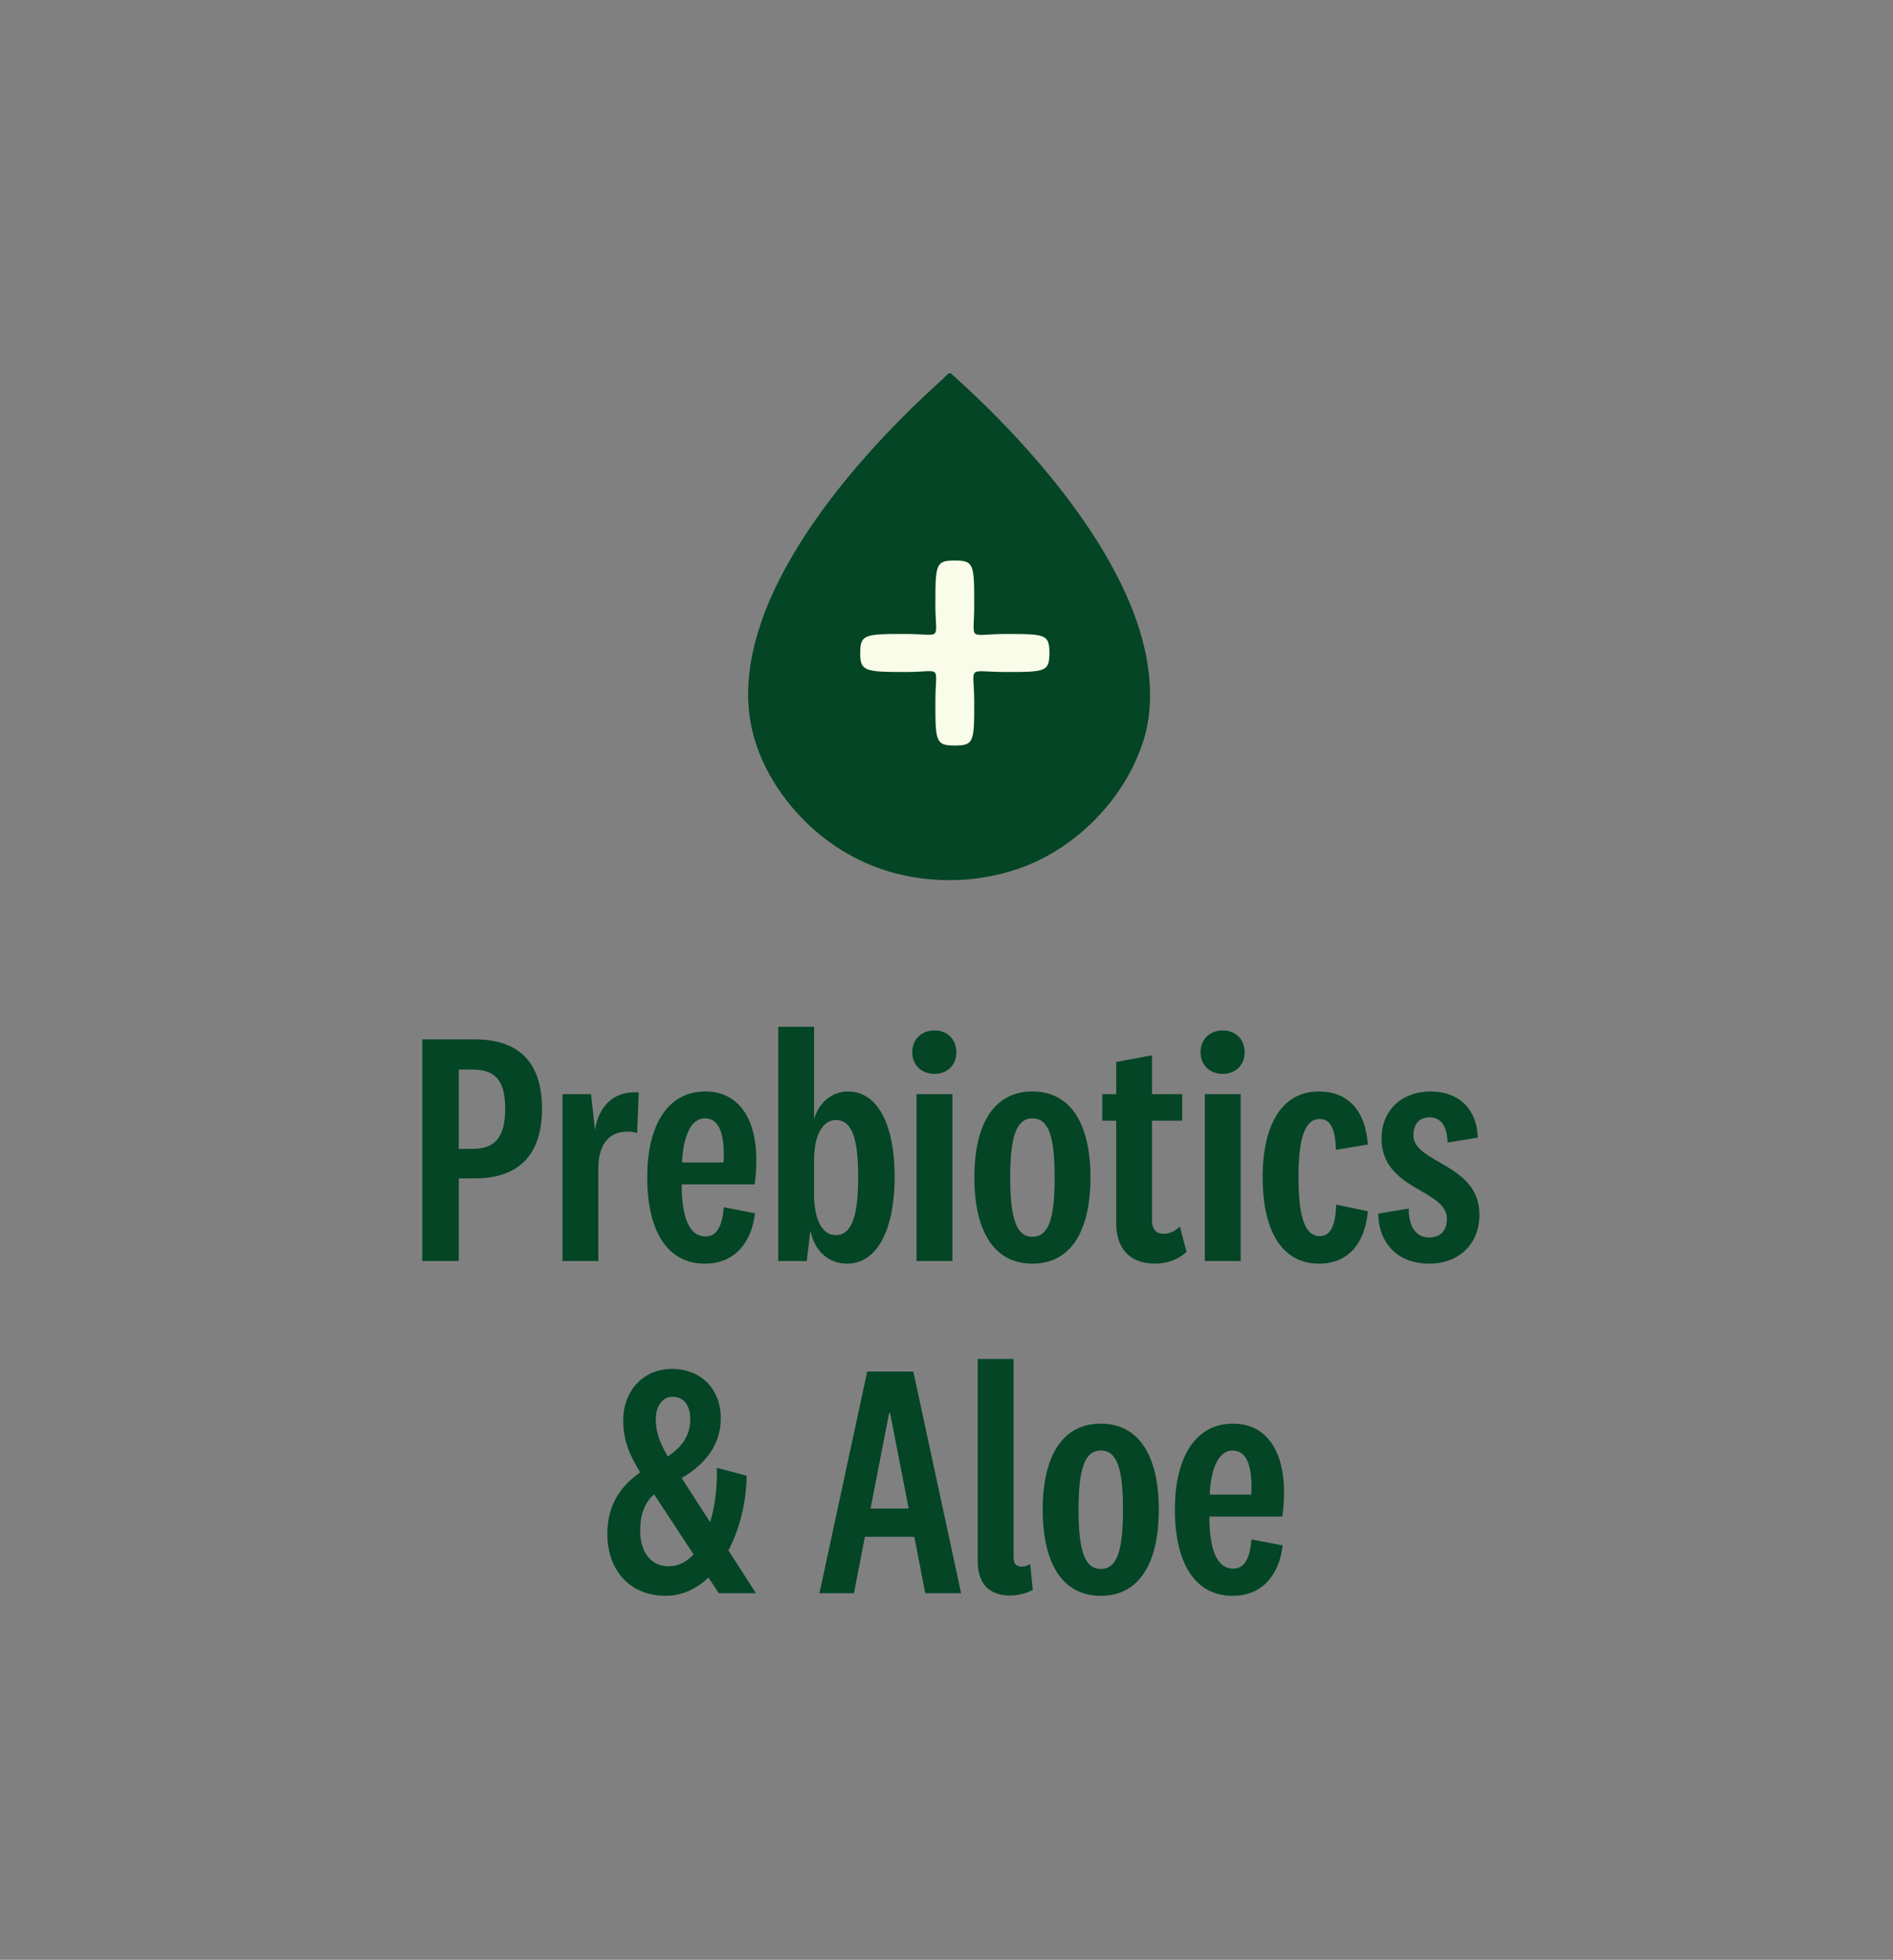
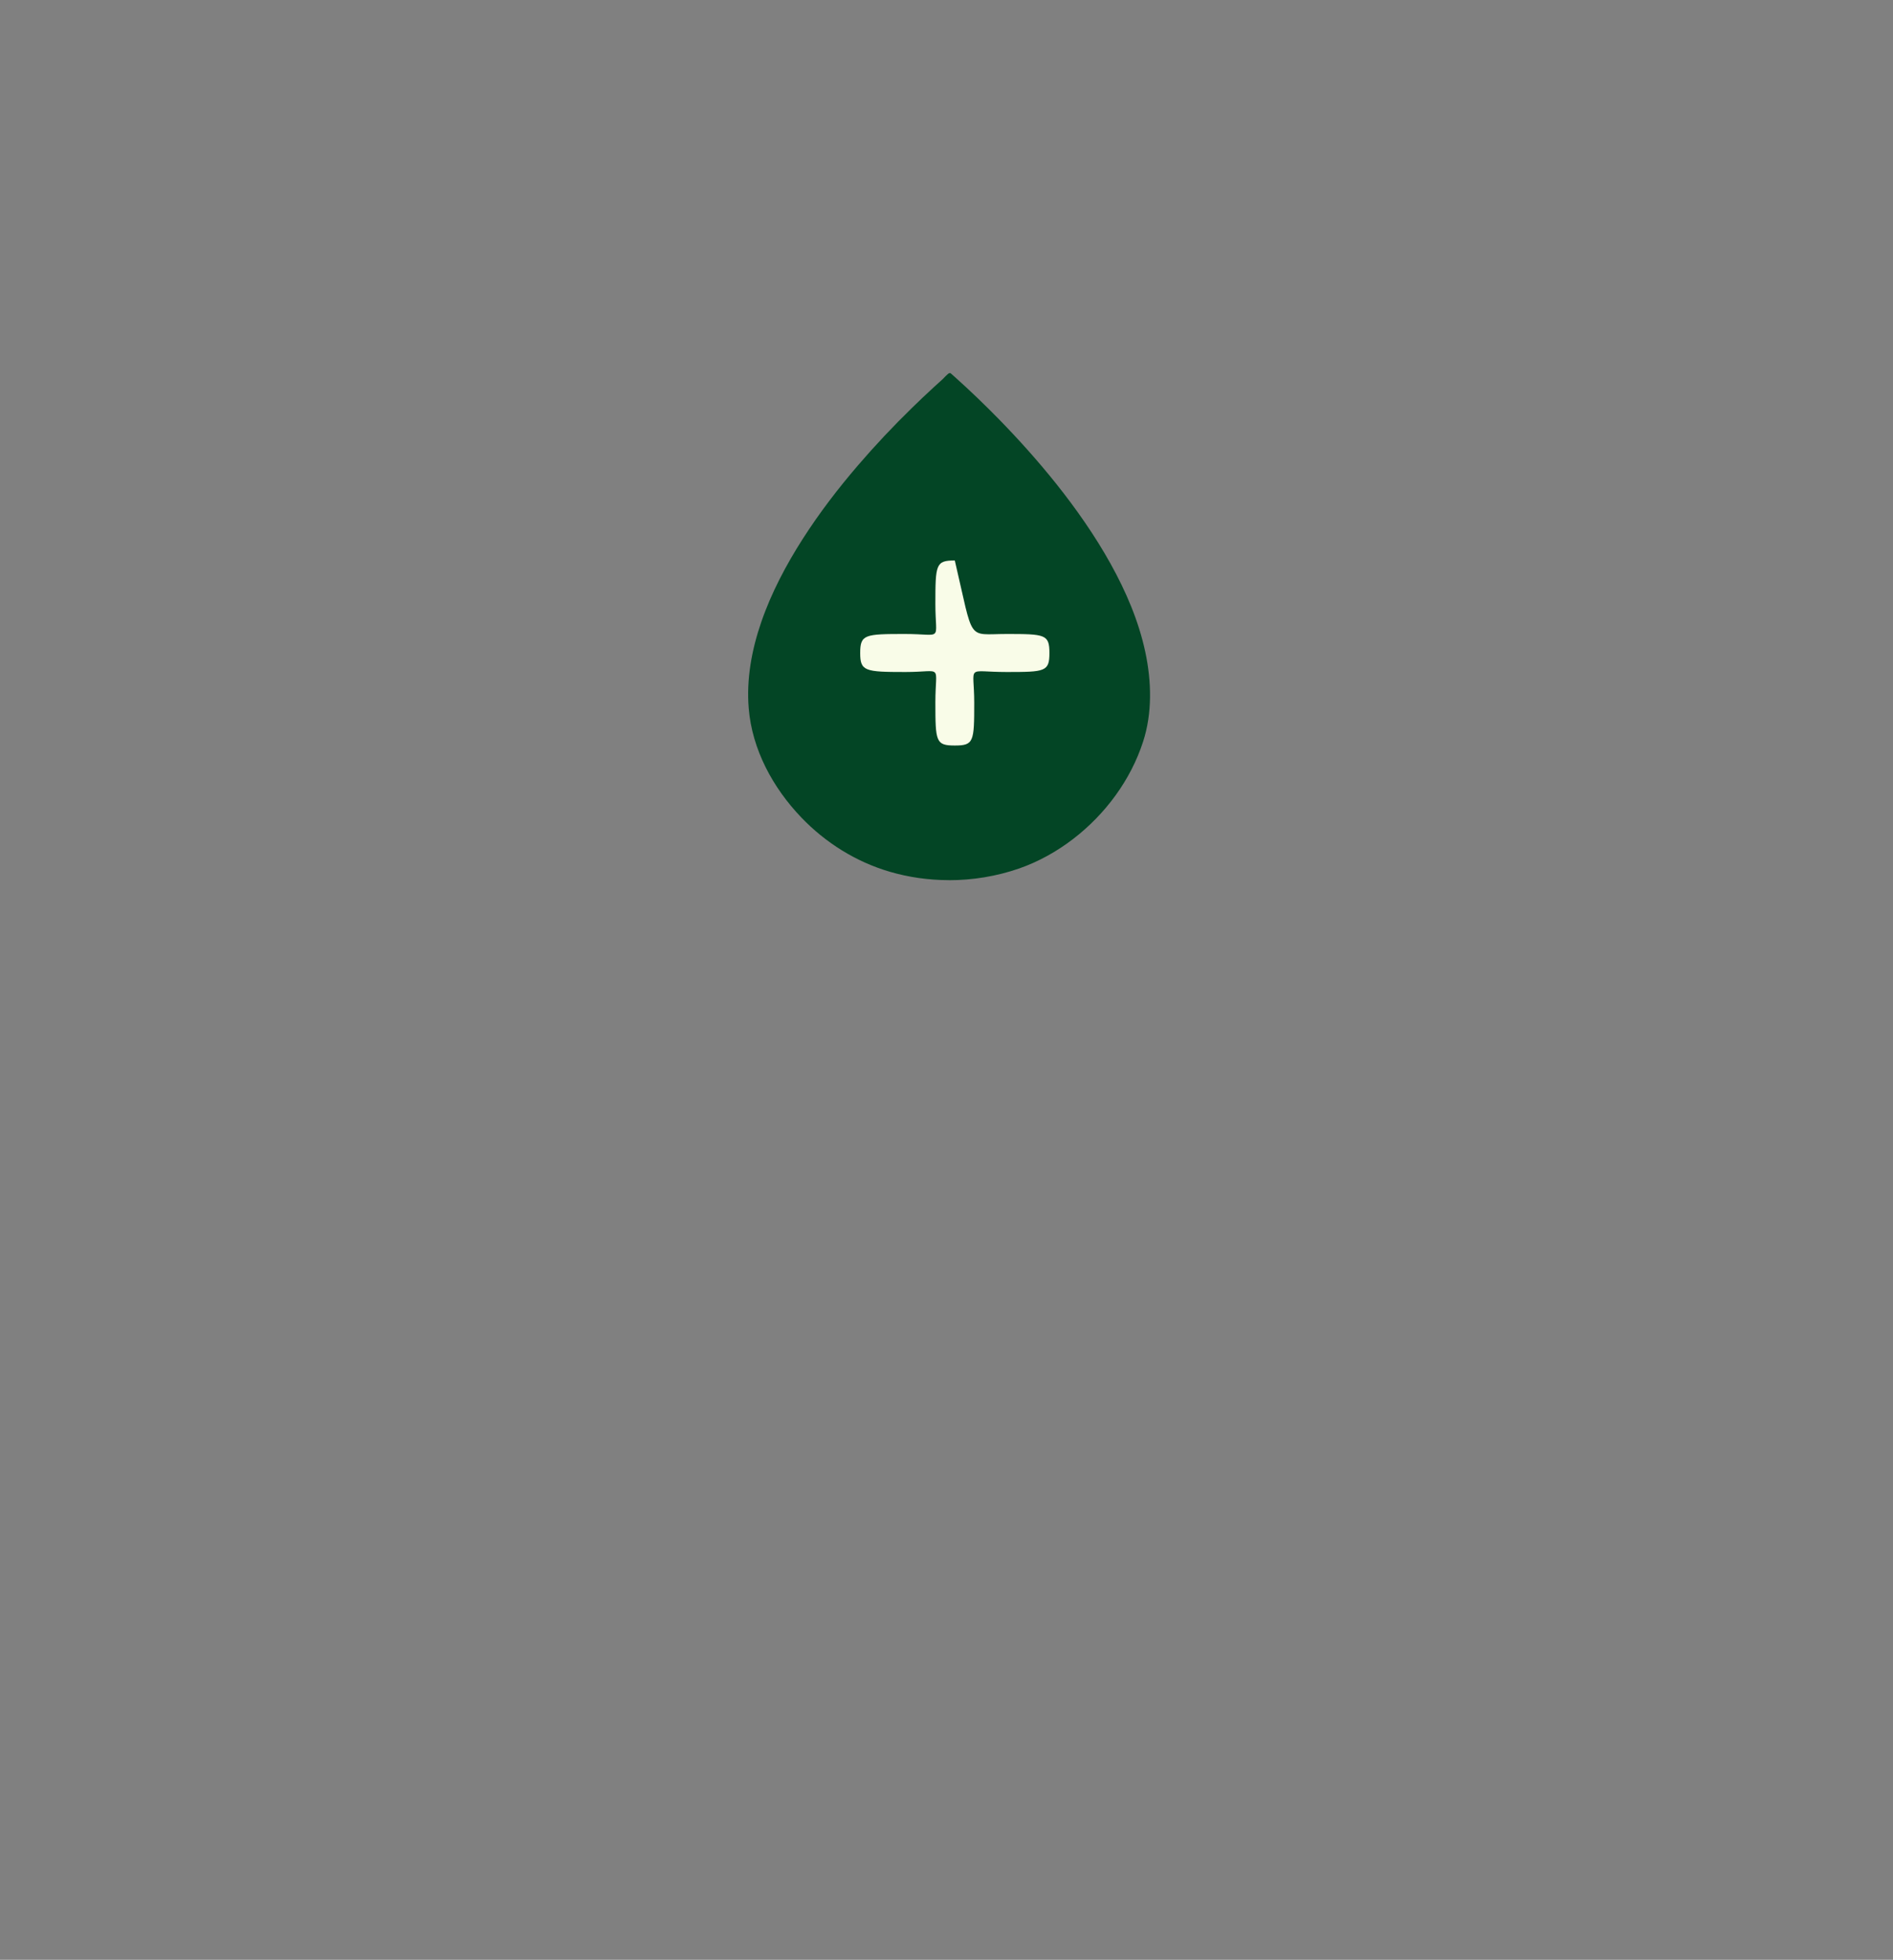
<svg xmlns="http://www.w3.org/2000/svg" fill="none" viewBox="0 0 228 236" height="236" width="228">
  <rect x="0" y="0" width="228" height="236" fill="#808080" stroke="none" />
-   <path fill="#034525" d="M57.171 141.905H55.253V151.853H50.858V125.165H57.171C62.724 125.165 65.281 128.161 65.281 133.515C65.281 138.868 62.684 141.905 57.171 141.905ZM60.846 133.515C60.846 130.199 59.728 128.801 56.931 128.801H55.253V138.349H56.931C59.688 138.349 60.846 136.871 60.846 133.515ZM76.938 131.557L76.738 136.431C76.418 136.351 76.019 136.272 75.54 136.272C73.182 136.272 72.064 138.029 72.064 140.706V151.853H67.749V131.757H71.185L71.664 136.072C72.144 132.996 74.141 131.318 76.938 131.557ZM84.983 148.896C86.461 148.896 87.02 147.378 87.18 145.38L90.936 146.1C90.496 149.775 88.379 152.172 84.903 152.172C80.228 152.172 77.951 148.017 77.951 141.745C77.951 135.752 80.269 131.437 84.943 131.437C89.337 131.437 91.095 135.273 91.095 139.587C91.095 140.586 91.055 141.465 90.895 142.624H82.106C82.106 146.539 82.985 148.896 84.983 148.896ZM82.146 139.987H87.14C87.18 139.667 87.18 139.348 87.18 139.068C87.18 136.831 86.741 134.673 84.903 134.673C83.105 134.673 82.266 137.111 82.146 139.987ZM98.048 123.647V134.833C98.567 132.796 100.205 131.437 102.123 131.437C105.878 131.437 107.756 135.752 107.756 141.705C107.756 147.658 105.878 152.172 102.003 152.172C99.766 152.172 98.088 150.614 97.608 148.177L97.169 151.853H93.733V123.647H98.048ZM98.048 139.667V143.822C98.048 146.899 99.046 148.736 100.645 148.736C102.682 148.736 103.361 146.219 103.361 141.745C103.361 137.27 102.682 134.873 100.685 134.873C99.087 134.873 98.048 136.711 98.048 139.667ZM115.187 126.723C115.187 128.241 114.108 129.32 112.55 129.32C110.992 129.32 109.873 128.241 109.873 126.723C109.873 125.165 110.992 124.086 112.55 124.086C114.108 124.086 115.187 125.165 115.187 126.723ZM110.392 131.757H114.707V151.853H110.392V131.757ZM131.339 141.785C131.339 148.177 129.022 152.172 124.348 152.172C119.674 152.172 117.356 148.177 117.356 141.785C117.356 135.433 119.674 131.437 124.348 131.437C129.022 131.437 131.339 135.433 131.339 141.785ZM127.025 141.785C127.025 136.951 126.345 134.673 124.348 134.673C122.39 134.673 121.671 136.951 121.671 141.785C121.671 146.659 122.39 148.936 124.348 148.936C126.345 148.936 127.025 146.659 127.025 141.785ZM142.108 147.698L142.907 150.734C142.028 151.613 140.63 152.172 139.112 152.172C136.076 152.172 134.438 150.334 134.438 147.298V134.953H132.76V131.757H134.438V127.882L138.752 127.083V131.757H142.388V134.953H138.752V146.899C138.752 148.097 139.272 148.577 140.151 148.577C140.87 148.577 141.469 148.297 142.108 147.698ZM149.91 126.723C149.91 128.241 148.831 129.32 147.273 129.32C145.715 129.32 144.596 128.241 144.596 126.723C144.596 125.165 145.715 124.086 147.273 124.086C148.831 124.086 149.91 125.165 149.91 126.723ZM145.116 131.757H149.43V151.853H145.116V131.757ZM152.08 141.785C152.08 135.353 154.437 131.437 158.871 131.437C162.547 131.437 164.505 133.994 164.744 137.83L160.909 138.469C160.829 136.112 160.35 134.753 158.951 134.753C157.153 134.753 156.394 137.071 156.394 141.785C156.394 146.499 157.153 148.856 158.951 148.856C160.35 148.856 160.829 147.458 160.949 145.061L164.744 145.86C164.425 149.615 162.467 152.172 158.871 152.172C154.397 152.172 152.08 148.217 152.08 141.785ZM166.001 146.14L169.677 145.54C169.637 147.578 170.476 149.016 172.114 149.016C173.472 149.016 174.271 148.217 174.271 146.779C174.271 143.183 166.401 143.343 166.401 137.111C166.401 133.595 168.958 131.437 172.274 131.437C175.869 131.437 177.907 133.715 177.987 136.991L174.351 137.59C174.311 135.792 173.672 134.554 172.194 134.554C170.995 134.554 170.236 135.313 170.236 136.711C170.236 140.107 178.187 140.107 178.187 146.259C178.187 149.975 175.55 152.172 172.154 152.172C168.279 152.172 166.041 149.655 166.001 146.14ZM78.982 170.918C78.982 172.516 79.501 173.755 80.42 175.393C82.417 174.074 83.136 172.636 83.136 170.838C83.136 169.32 82.417 168.201 81.019 168.201C79.741 168.201 78.982 169.4 78.982 170.918ZM80.54 188.616C81.698 188.616 82.697 188.097 83.536 187.178L78.782 179.947C77.623 180.986 77.104 182.384 77.104 184.382C77.104 186.819 78.342 188.616 80.54 188.616ZM86.572 191.853L85.334 189.975C83.896 191.333 82.138 192.172 80.18 192.172C75.905 192.172 73.149 189.136 73.149 184.701C73.149 181.265 74.747 178.948 77.104 177.31C75.865 175.233 75.066 173.595 75.066 170.998C75.066 167.602 77.383 164.845 80.939 164.845C84.415 164.845 86.812 167.243 86.812 170.798C86.812 173.795 85.174 176.192 82.098 177.989L85.534 183.303C86.133 181.305 86.412 178.988 86.333 176.751L89.928 177.71C89.888 180.906 89.089 184.142 87.731 186.699L91.047 191.853H86.572ZM107.088 170.159L104.85 181.665H109.445L107.207 170.159H107.088ZM111.442 191.853L110.124 185.061H104.171L102.853 191.853H98.698L104.451 165.165H110.004L115.757 191.853H111.442ZM124.075 188.337L124.394 191.453C123.715 191.853 122.676 192.132 121.638 192.132C119.241 192.132 117.762 190.814 117.762 188.017V163.647H122.077V187.578C122.077 188.337 122.477 188.656 123.036 188.656C123.396 188.656 123.675 188.577 124.075 188.337ZM139.571 181.785C139.571 188.177 137.254 192.172 132.58 192.172C127.906 192.172 125.589 188.177 125.589 181.785C125.589 175.433 127.906 171.437 132.58 171.437C137.254 171.437 139.571 175.433 139.571 181.785ZM135.257 181.785C135.257 176.951 134.578 174.673 132.58 174.673C130.622 174.673 129.903 176.951 129.903 181.785C129.903 186.659 130.622 188.936 132.58 188.936C134.578 188.936 135.257 186.659 135.257 181.785ZM148.538 188.896C150.016 188.896 150.576 187.378 150.735 185.38L154.491 186.1C154.051 189.775 151.934 192.172 148.458 192.172C143.784 192.172 141.507 188.017 141.507 181.745C141.507 175.752 143.824 171.437 148.498 171.437C152.893 171.437 154.651 175.273 154.651 179.587C154.651 180.586 154.611 181.465 154.451 182.624H145.662C145.662 186.539 146.54 188.896 148.538 188.896ZM145.702 179.987H150.695C150.735 179.667 150.735 179.348 150.735 179.068C150.735 176.831 150.296 174.673 148.458 174.673C146.66 174.673 145.821 177.111 145.702 179.987Z" />
  <path fill="#034525" d="M114.244 105.995C117.128 106.002 120.018 105.529 122.733 104.589C125.078 103.775 127.301 102.527 129.255 101.029C133.143 98.04 136.181 93.927 137.677 89.315C138.802 85.853 138.694 82.043 137.946 78.522C137.151 74.79 135.622 71.236 133.769 67.899C131.916 64.561 129.639 61.296 127.207 58.248C125.044 55.541 122.72 52.946 120.294 50.463C118.603 48.735 116.858 47.06 115.059 45.444C114.871 45.273 114.675 45.102 114.48 44.932H114.433H114.413H114.365C114.19 44.932 113.665 45.549 113.53 45.667C113.173 45.983 112.822 46.305 112.472 46.627C111.583 47.441 110.707 48.276 109.845 49.116C107.574 51.33 105.398 53.643 103.336 56.041C100.924 58.852 98.667 61.796 96.68 64.903C94.692 68.01 92.9 71.387 91.687 74.915C90.542 78.239 89.888 81.773 90.178 85.288C90.582 90.248 93.082 94.867 96.531 98.46C99.428 101.482 103.1 103.788 107.17 104.977C109.454 105.647 111.846 105.982 114.244 105.989V105.995Z" />
-   <path fill="#F9FCE8" d="M115 67.494C117.289 67.494 117.34 67.952 117.34 72.734C117.34 77.465 116.374 76.346 121.257 76.346C125.887 76.346 126.396 76.397 126.396 78.635C126.396 80.874 125.887 80.924 121.257 80.924C116.221 80.924 117.34 79.907 117.34 84.638C117.34 89.318 117.289 89.776 115 89.776C112.711 89.776 112.66 89.318 112.66 84.587C112.66 79.856 113.678 80.924 109.048 80.924C104.164 80.924 103.605 80.823 103.605 78.635C103.605 76.397 104.164 76.346 108.997 76.346C113.678 76.346 112.66 77.363 112.66 72.734C112.66 67.952 112.711 67.494 115 67.494Z" />
+   <path fill="#F9FCE8" d="M115 67.494C117.34 77.465 116.374 76.346 121.257 76.346C125.887 76.346 126.396 76.397 126.396 78.635C126.396 80.874 125.887 80.924 121.257 80.924C116.221 80.924 117.34 79.907 117.34 84.638C117.34 89.318 117.289 89.776 115 89.776C112.711 89.776 112.66 89.318 112.66 84.587C112.66 79.856 113.678 80.924 109.048 80.924C104.164 80.924 103.605 80.823 103.605 78.635C103.605 76.397 104.164 76.346 108.997 76.346C113.678 76.346 112.66 77.363 112.66 72.734C112.66 67.952 112.711 67.494 115 67.494Z" />
</svg>